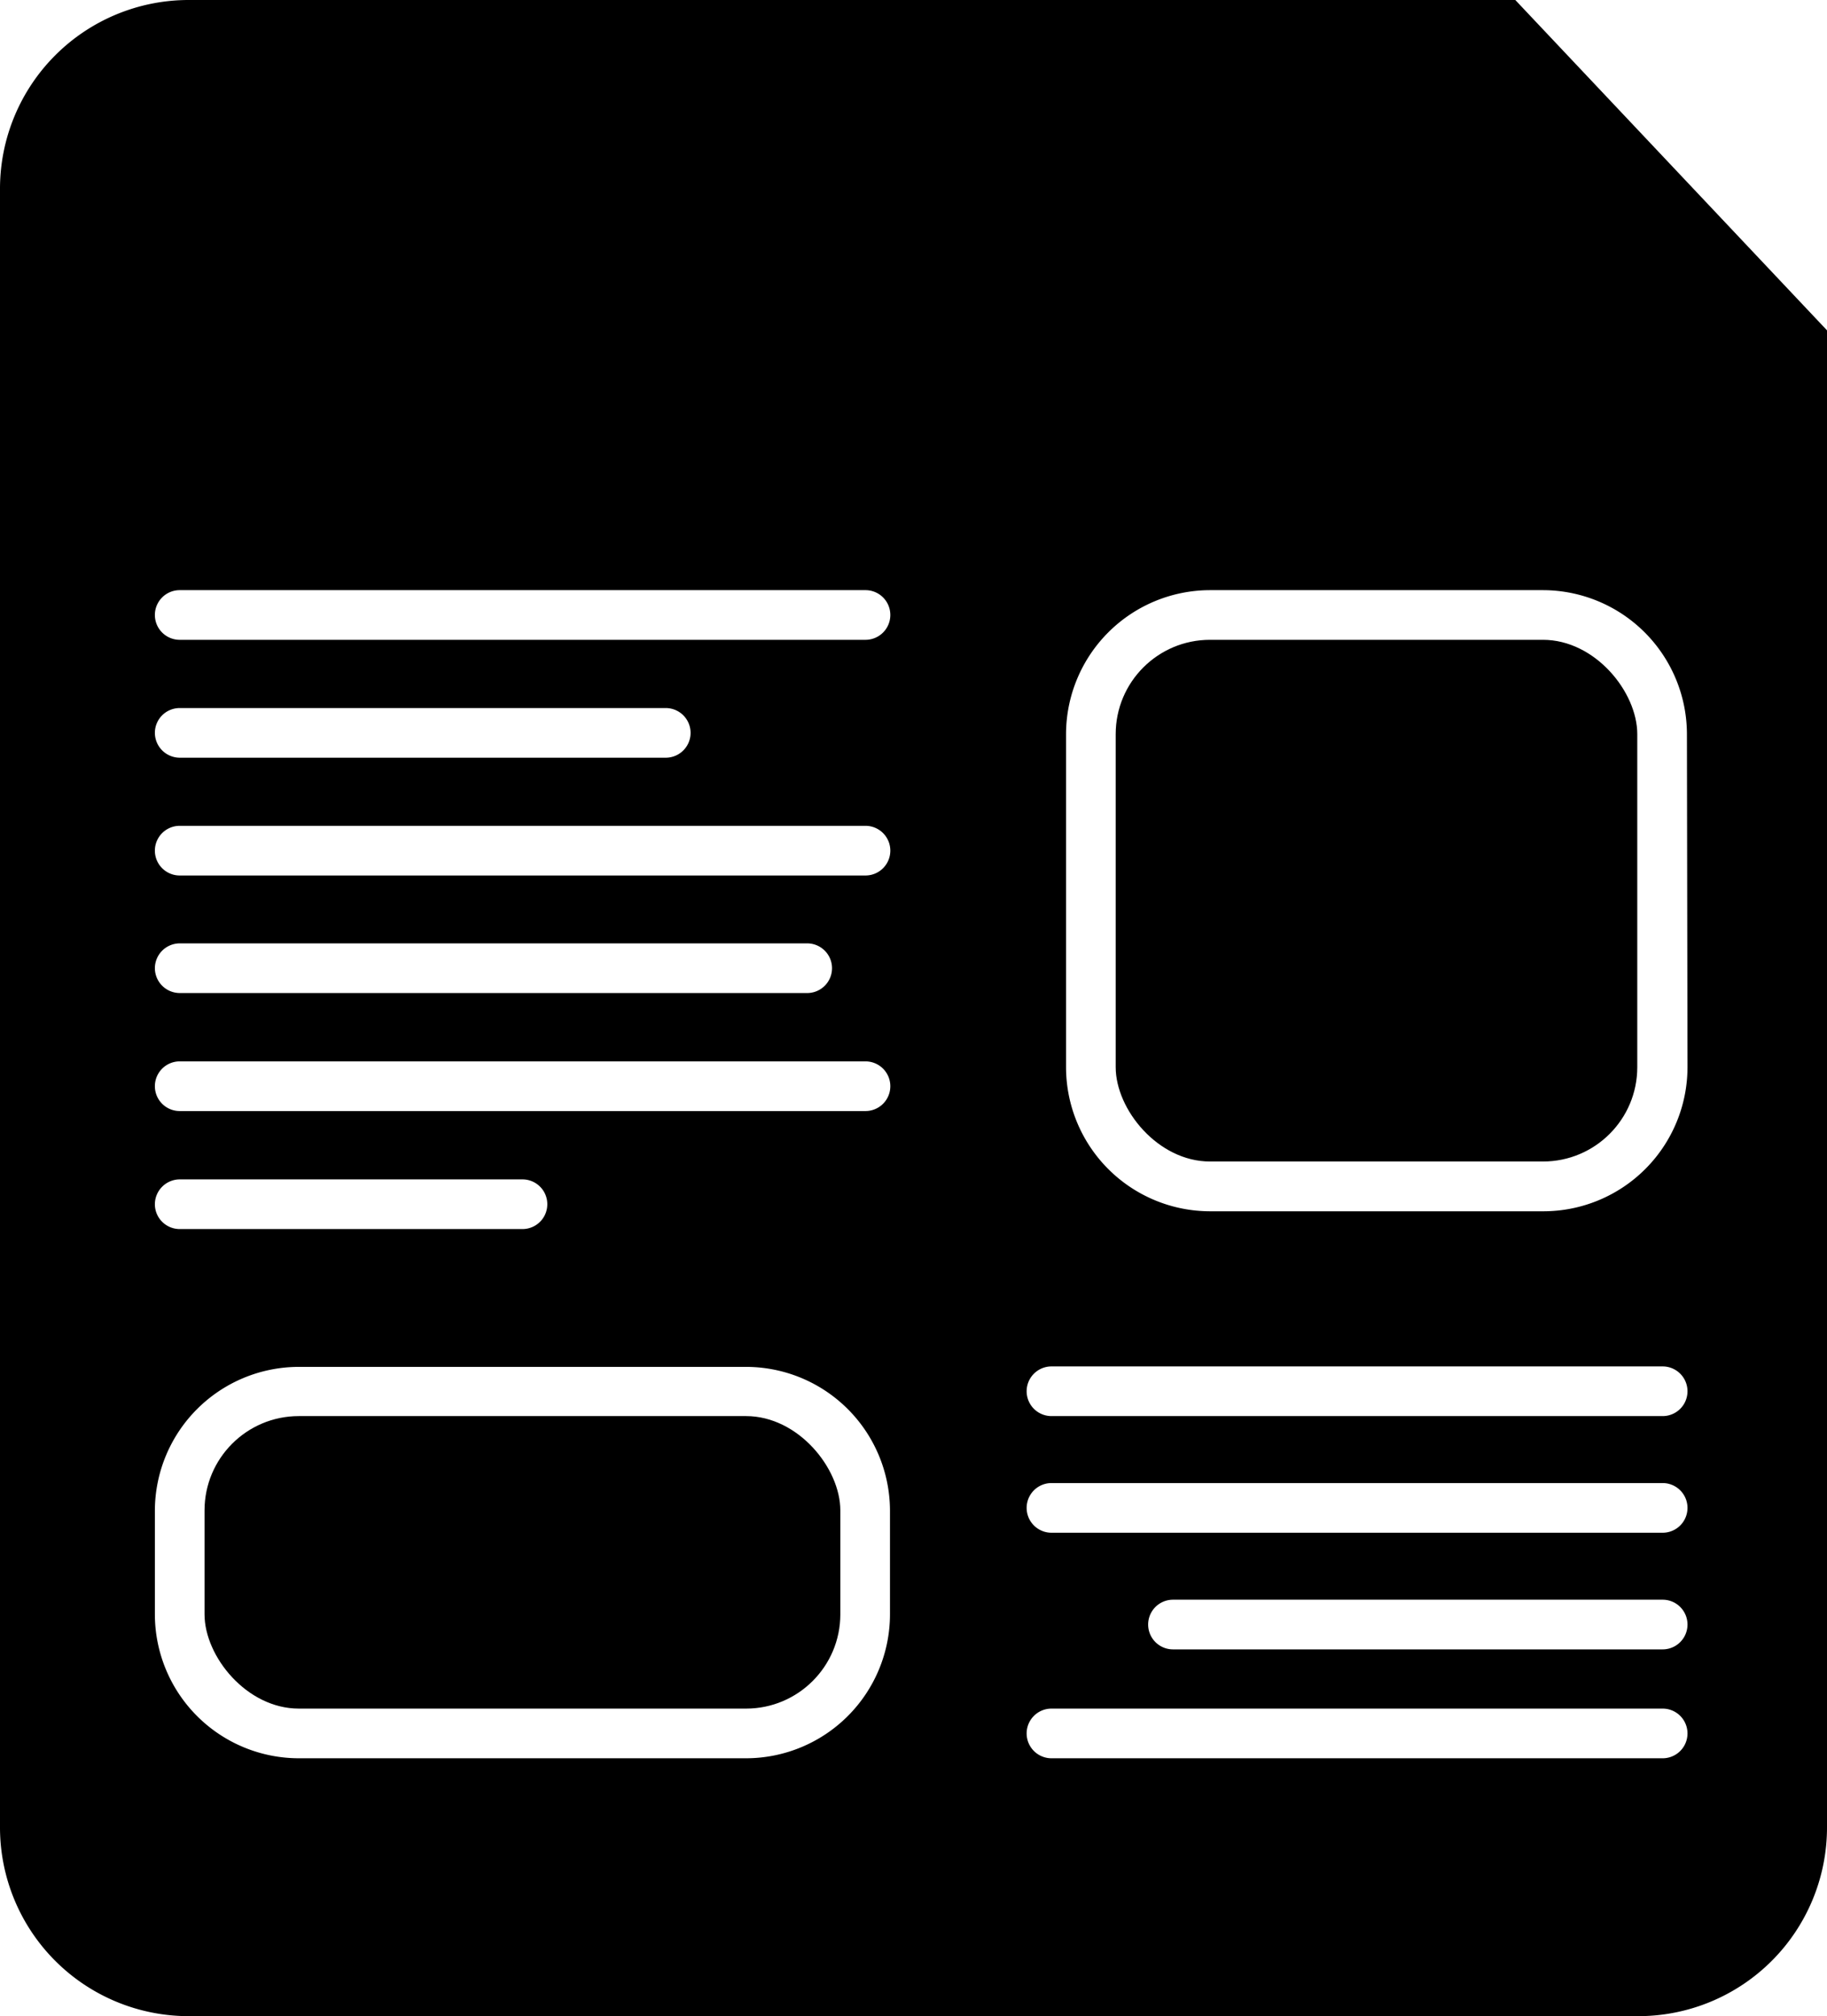
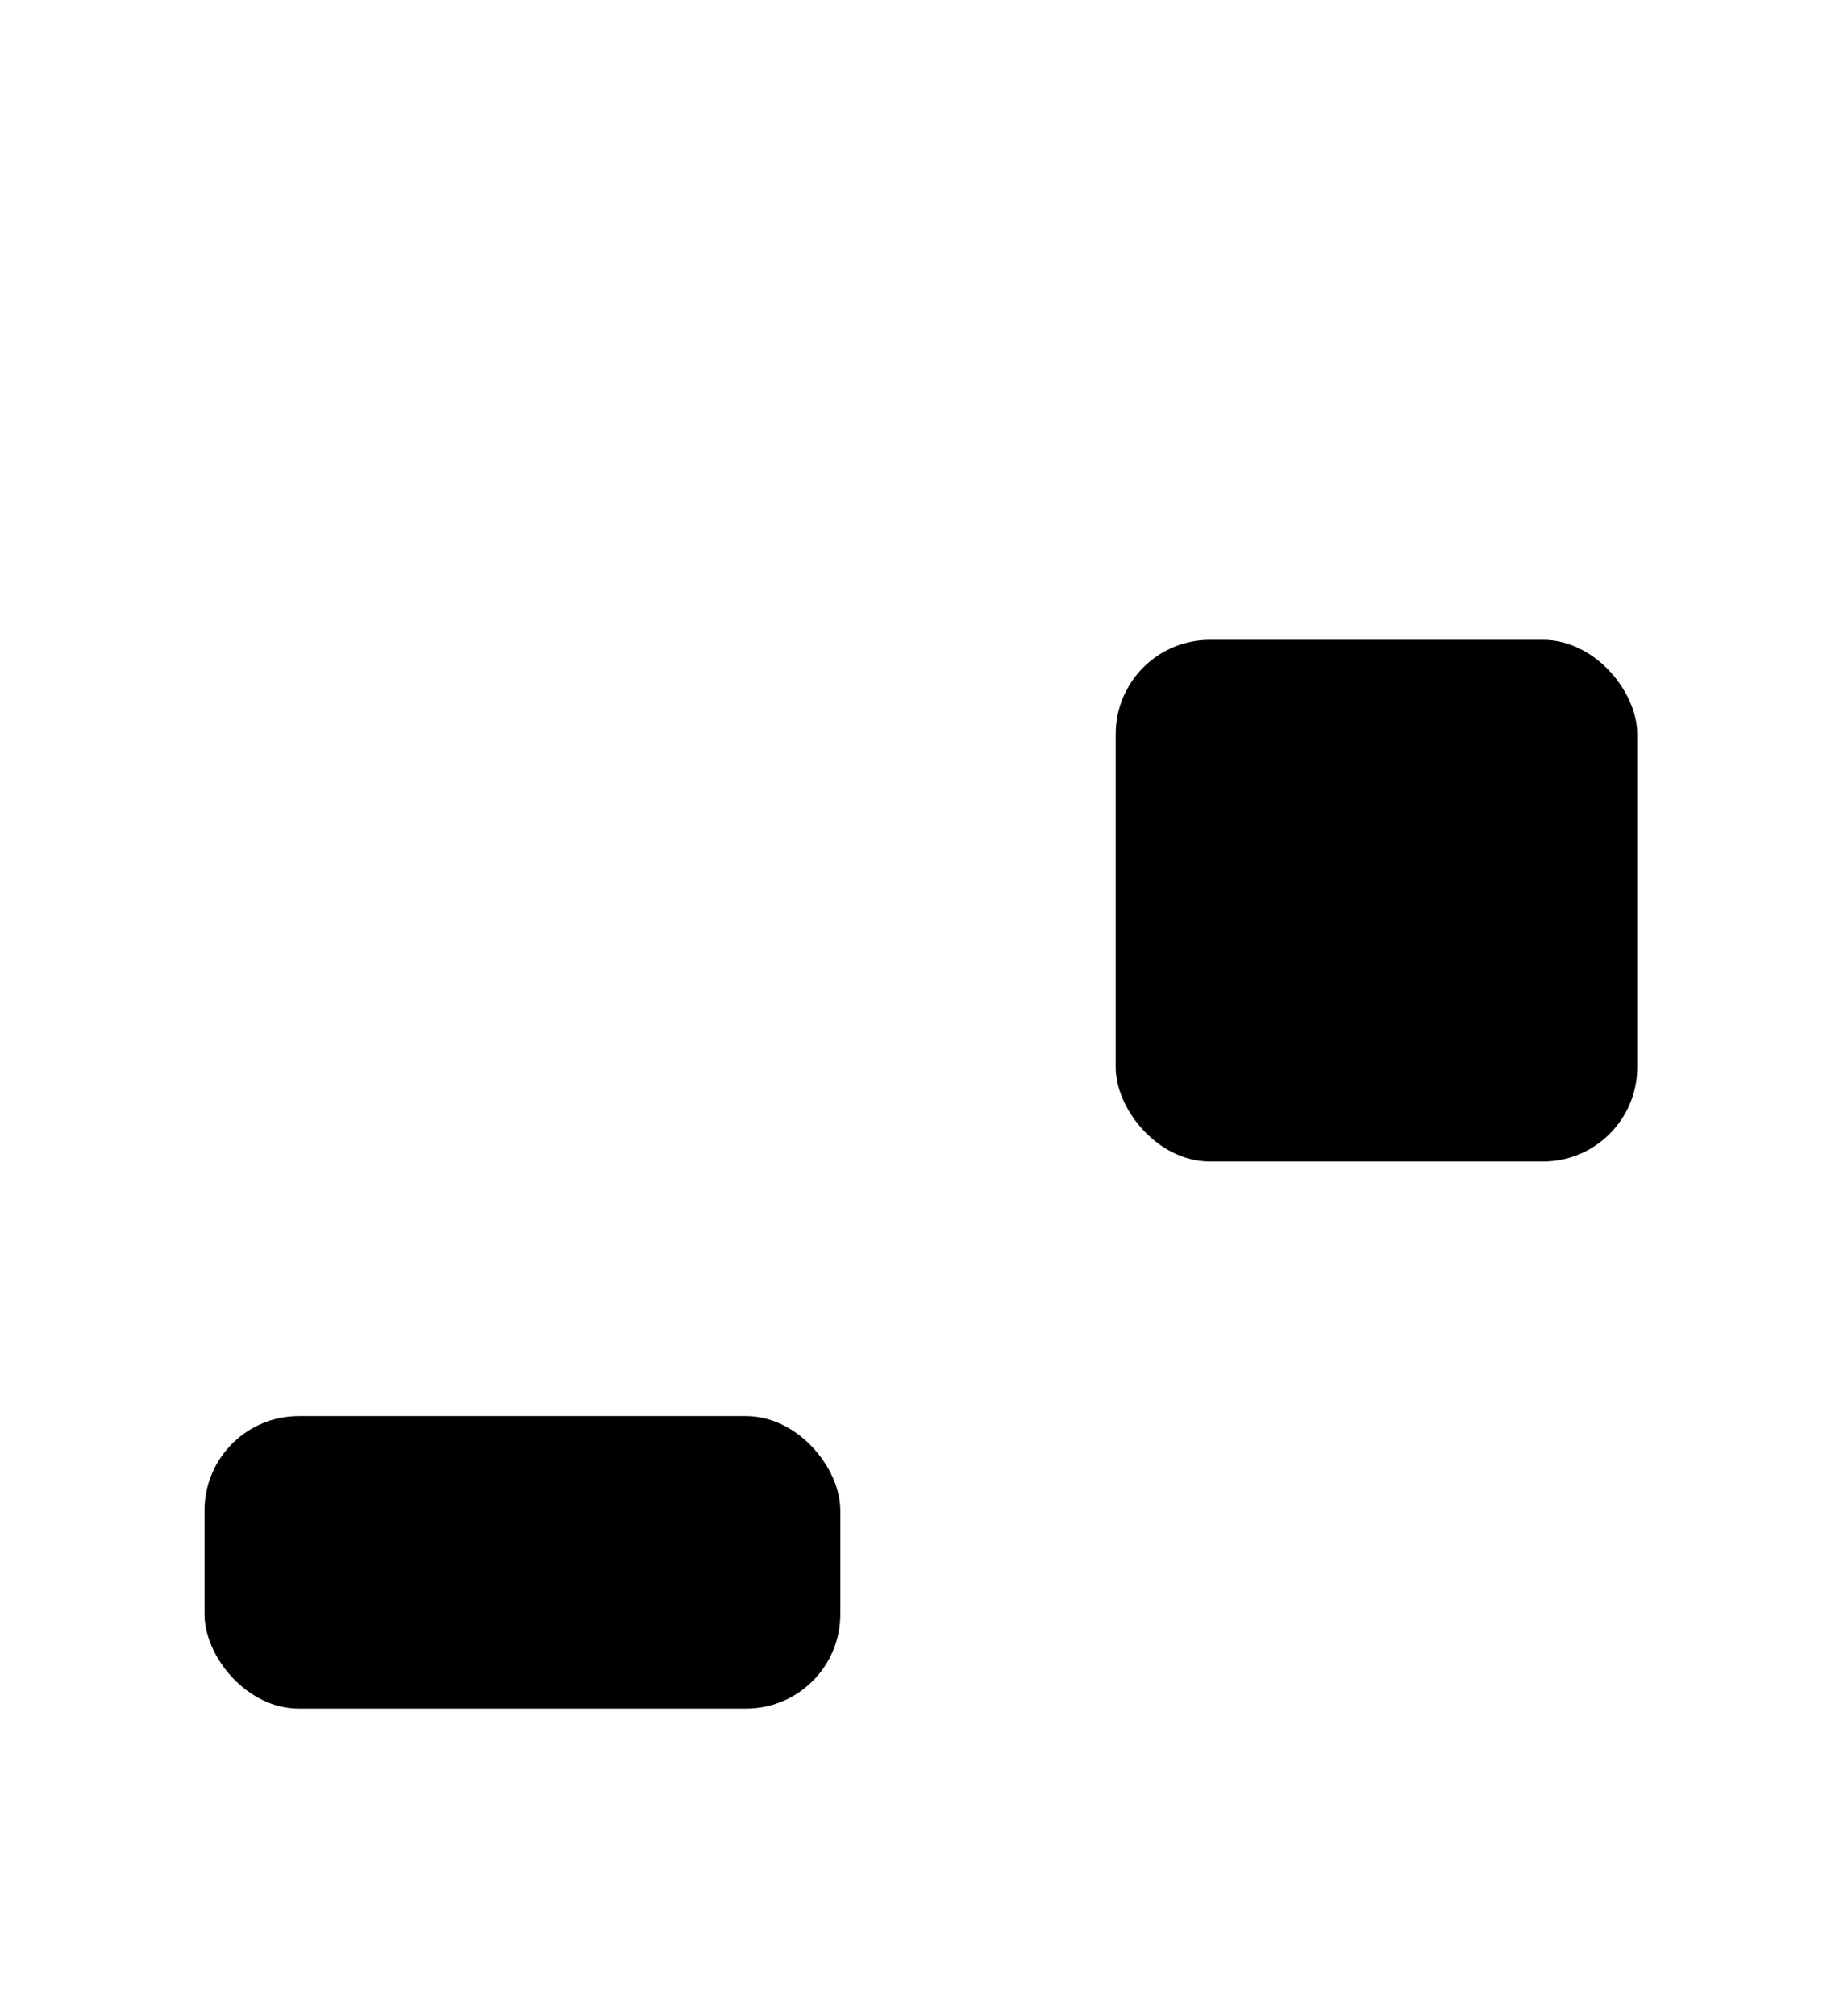
<svg xmlns="http://www.w3.org/2000/svg" viewBox="0 0 160.43 177">
  <g id="Layer_3" data-name="Layer 3">
    <rect x="97.97" y="56.17" width="45.8" height="45.8" rx="8.28" />
    <rect x="17.96" y="124.32" width="55.83" height="25.68" rx="8.28" />
-     <path d="M133.06,0H16.57A16.57,16.57,0,0,0,0,16.57V160.43A16.57,16.57,0,0,0,16.57,177h127.3a16.57,16.57,0,0,0,16.56-16.57V29ZM78.15,141.72a12.65,12.65,0,0,1-12.64,12.64H26.24A12.65,12.65,0,0,1,13.6,141.72V132.6A12.65,12.65,0,0,1,26.24,120H65.51A12.65,12.65,0,0,1,78.15,132.6Zm-64.55-36a2.19,2.19,0,0,1,2.18-2.18h30.1a2.18,2.18,0,0,1,0,4.36H15.78A2.18,2.18,0,0,1,13.6,105.7ZM76,97.54H15.78a2.18,2.18,0,0,1,0-4.36H76a2.18,2.18,0,1,1,0,4.36ZM13.6,85a2.19,2.19,0,0,1,2.18-2.18h55.1a2.18,2.18,0,1,1,0,4.36H15.78A2.19,2.19,0,0,1,13.6,85ZM76,76.86H15.78a2.18,2.18,0,0,1,0-4.36H76a2.18,2.18,0,1,1,0,4.36ZM13.6,64.34a2.18,2.18,0,0,1,2.18-2.18H58.46a2.18,2.18,0,0,1,0,4.36H15.78A2.19,2.19,0,0,1,13.6,64.34ZM76,56.17H15.78a2.18,2.18,0,1,1,0-4.36H76a2.18,2.18,0,1,1,0,4.36Zm70,98.19H92.33a2.18,2.18,0,1,1,0-4.36H146a2.18,2.18,0,0,1,0,4.36Zm0-9.56h-43a2.18,2.18,0,0,1,0-4.36h43a2.18,2.18,0,0,1,0,4.36Zm0-10.24H92.33a2.18,2.18,0,1,1,0-4.36H146a2.18,2.18,0,0,1,0,4.36Zm0-10.24H92.33a2.18,2.18,0,0,1,0-4.36H146a2.18,2.18,0,0,1,0,4.36Zm2.18-30.63a12.66,12.66,0,0,1-12.64,12.65H106.25A12.66,12.66,0,0,1,93.61,93.69V64.46a12.66,12.66,0,0,1,12.64-12.65h29.24a12.66,12.66,0,0,1,12.64,12.65Z" />
  </g>
</svg>